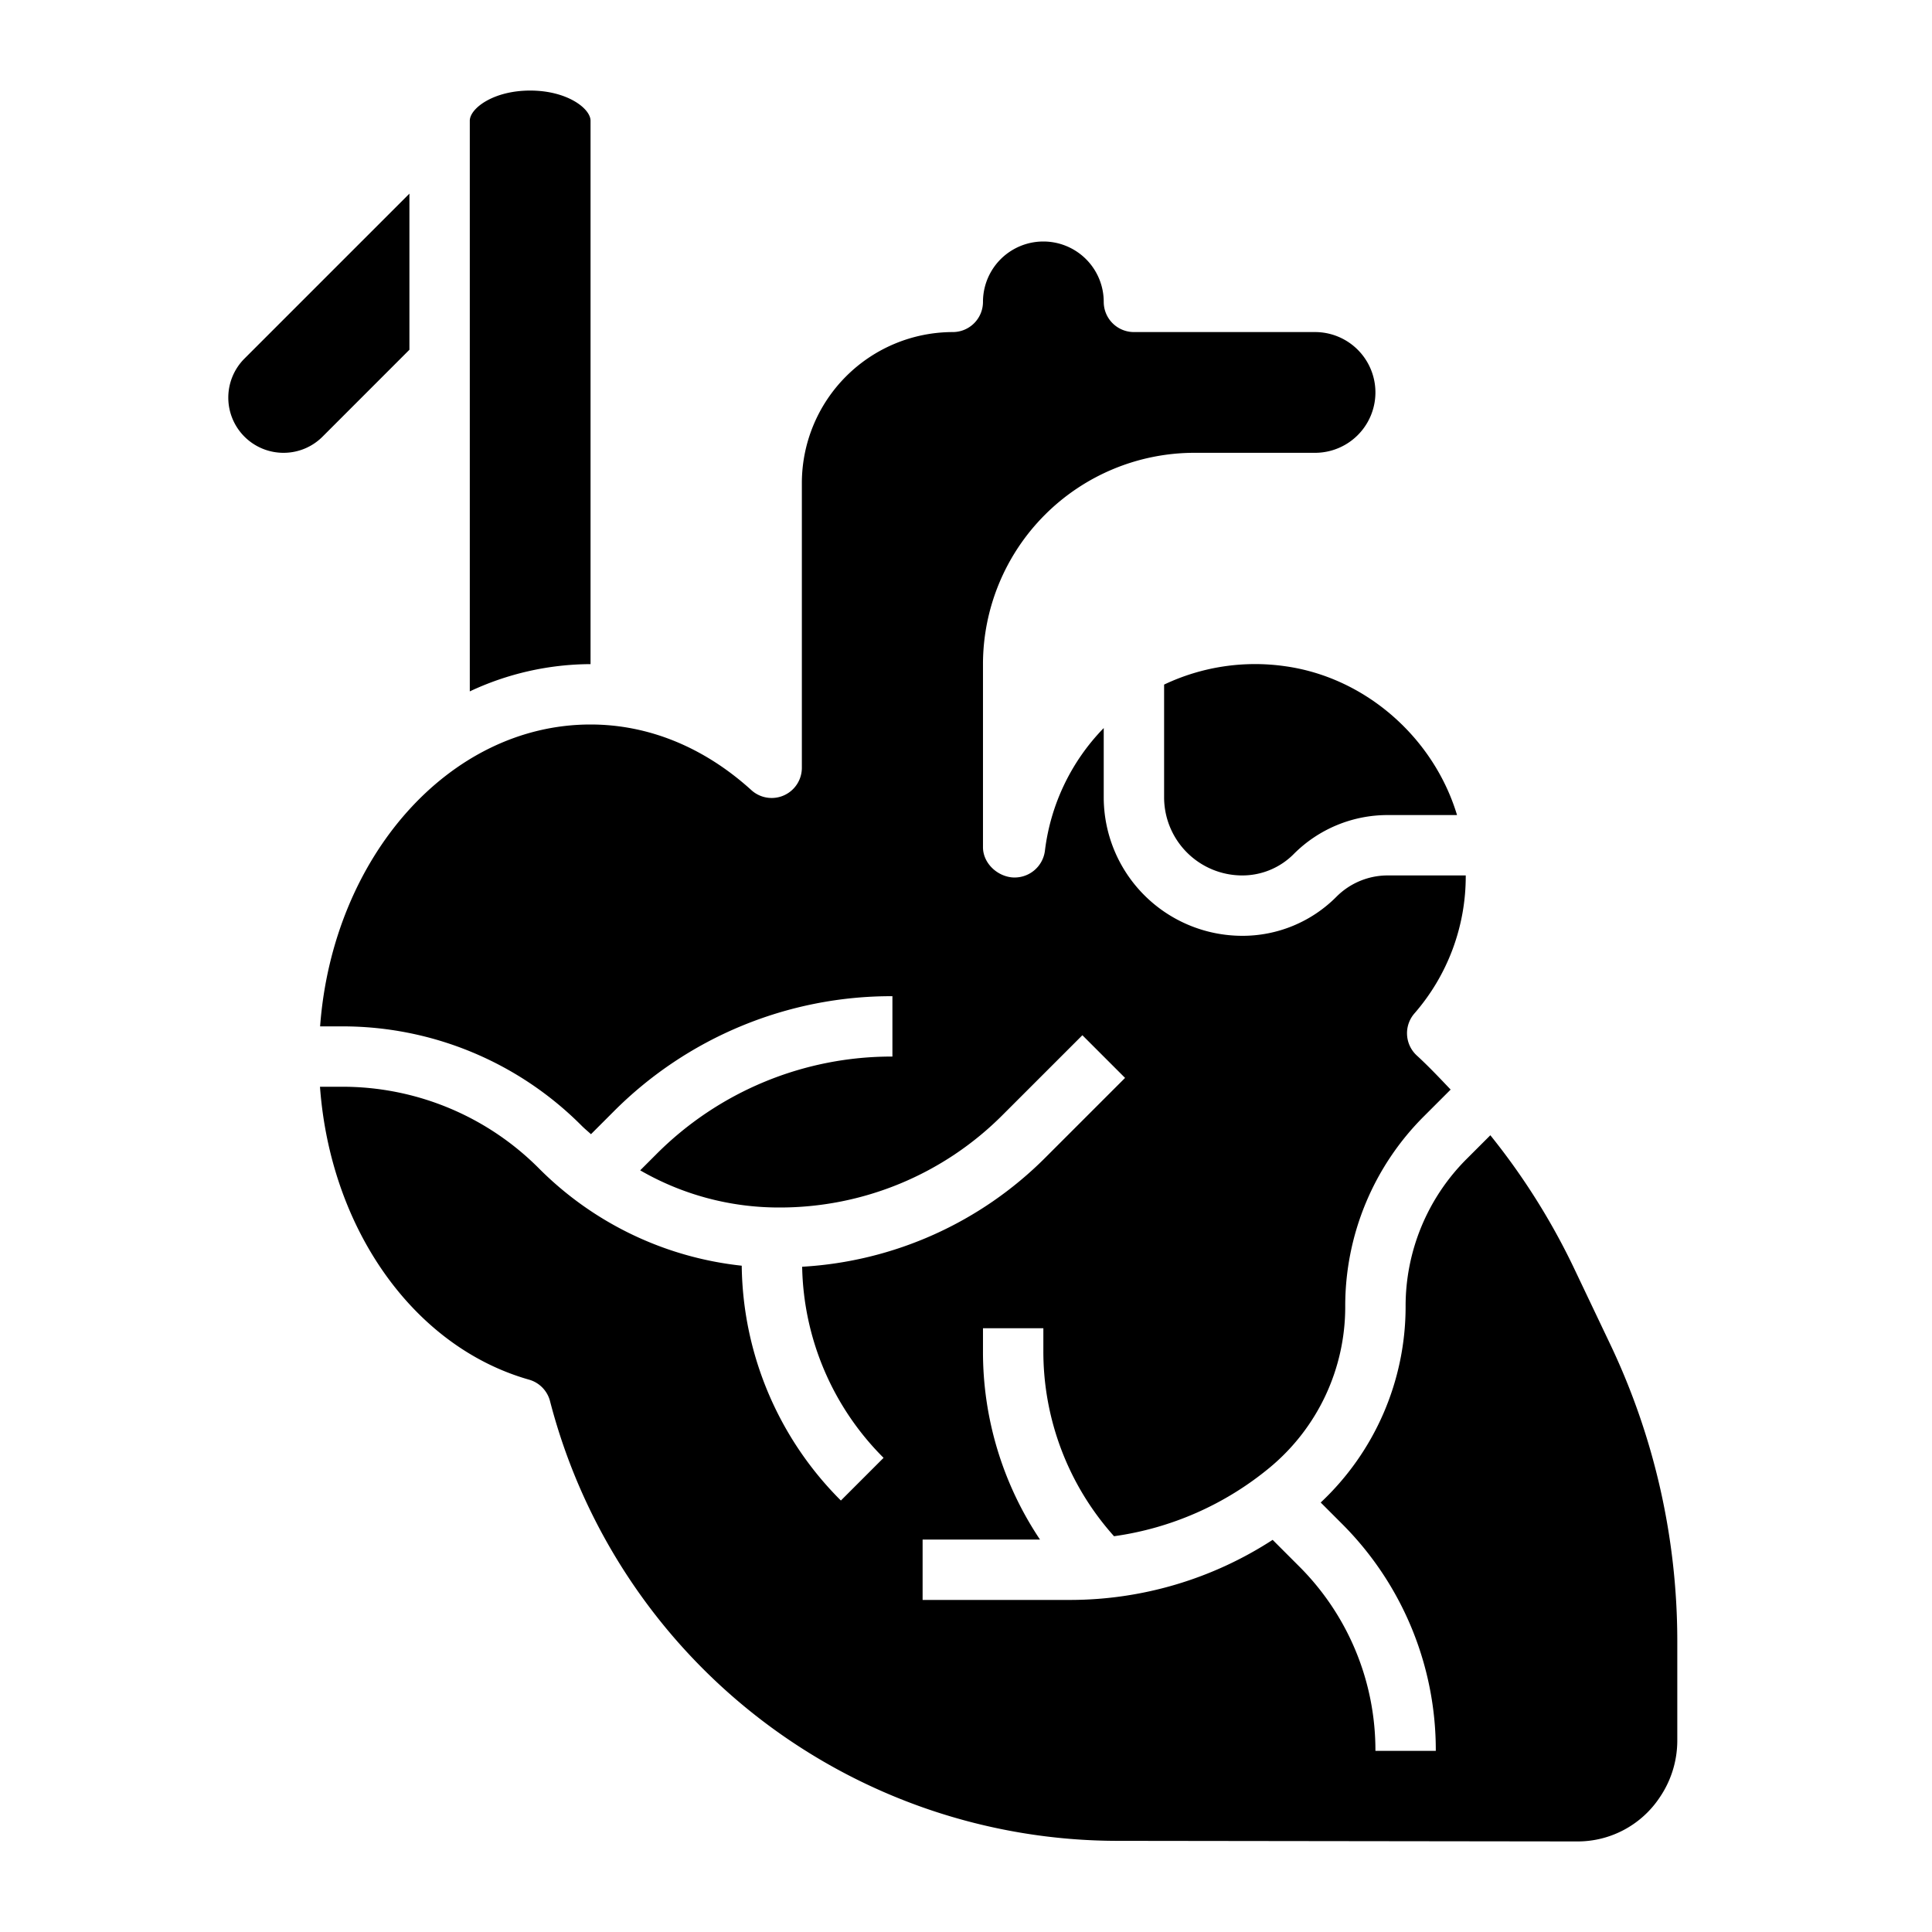
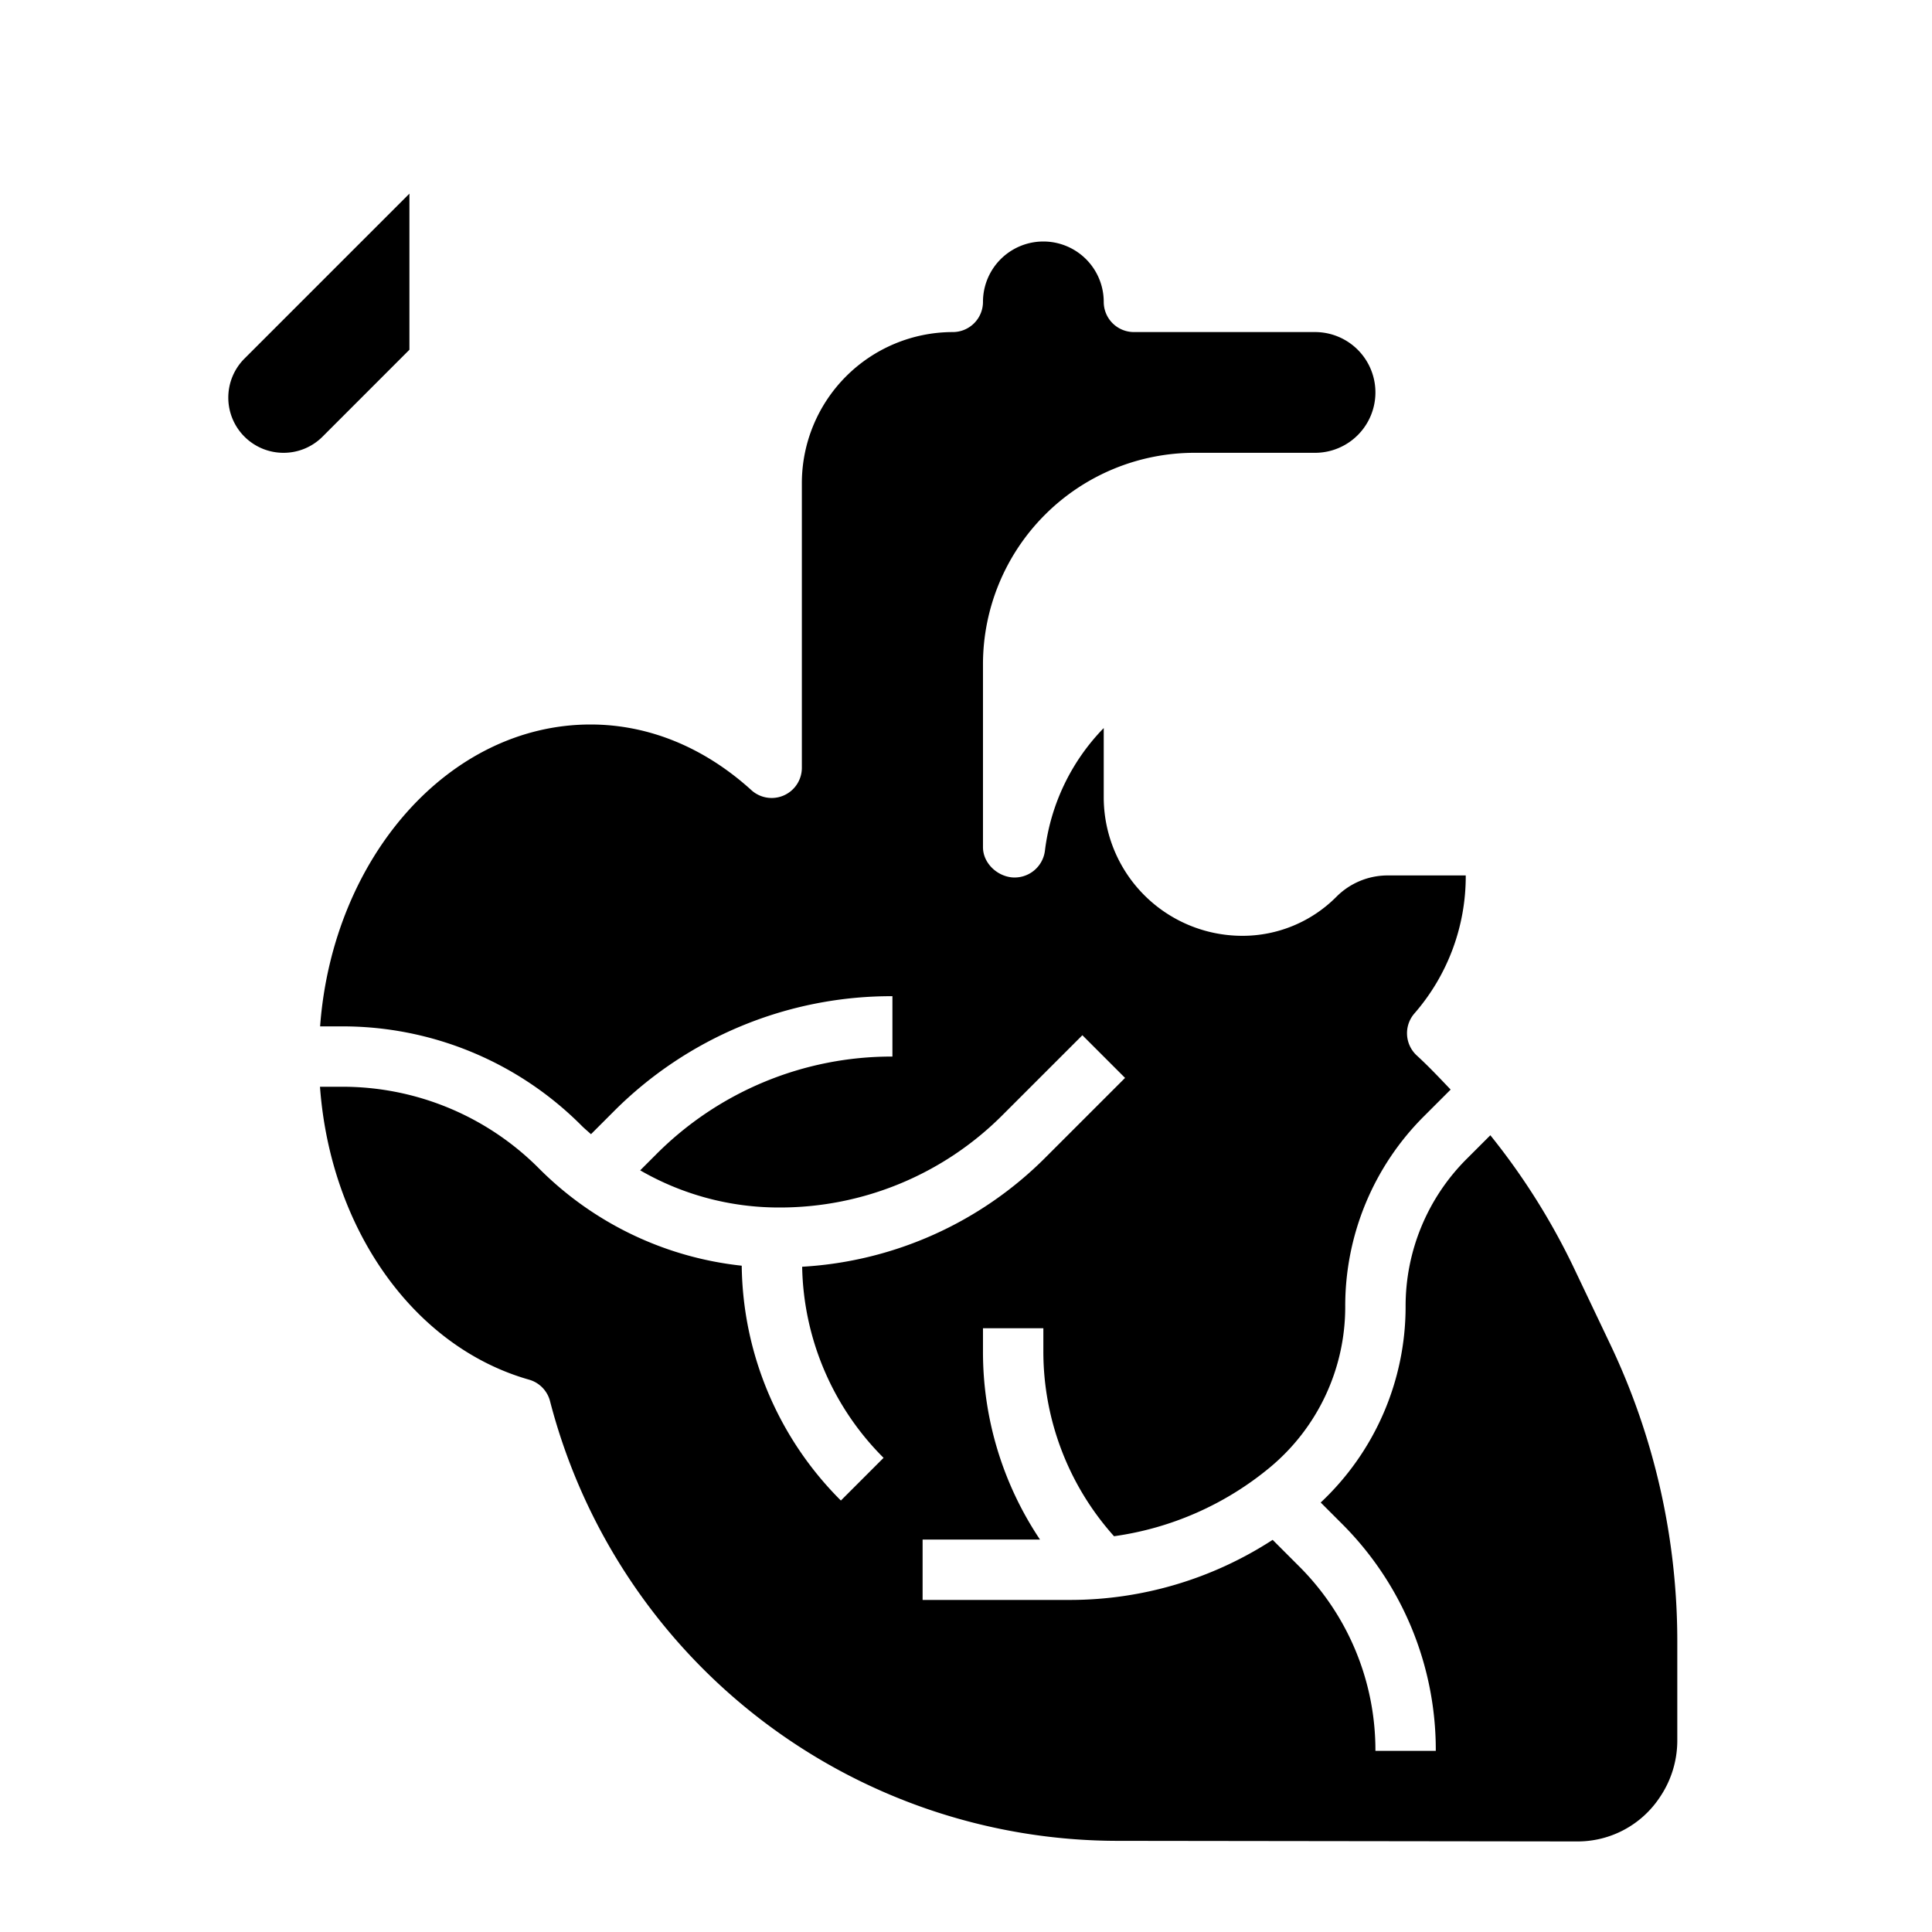
<svg xmlns="http://www.w3.org/2000/svg" version="1.1" width="512" height="512" x="0" y="0" viewBox="0 0 512 512" style="enable-background:new 0 0 512 512" xml:space="preserve" class="">
  <g>
    <g data-name="Layer 21">
-       <path d="M308.5 181.423v29.889A20.712 20.712 0 0 0 329.188 232a19.168 19.168 0 0 0 13.652-5.656A35.067 35.067 0 0 1 367.812 216h18.317c-6.161-20.453-24.212-36.5-45.625-39.453a56.19 56.19 0 0 0-32.004 4.876ZM156.5 32c0-3.266-6.234-8-16-8s-16 4.734-16 8v151.224a75.765 75.765 0 0 1 32-7.224Z" fill="#000000" opacity="1" data-original="#000000" />
      <path d="m426.816 356.43-9.945-20.891a179.537 179.537 0 0 0-21.914-34.685l-6.219 6.216a55.085 55.085 0 0 0-16.238 39.211 71.168 71.168 0 0 1-22.5 51.9l5.53 5.533A84.673 84.673 0 0 1 380.5 464h-16a68.786 68.786 0 0 0-20.285-48.969l-6.951-6.954A98.643 98.643 0 0 1 283.734 424H244.5v-16h31.111a89.3 89.3 0 0 1-15.111-49.938V352h16v6.062a73.339 73.339 0 0 0 18.729 49.054 82.556 82.556 0 0 0 41.318-18.241 55.284 55.284 0 0 0 19.953-42.594 70.971 70.971 0 0 1 20.926-50.523l7.01-7.008c-2.918-3.065-5.818-6.145-8.967-9.031a8 8 0 0 1-.645-11.133A55.293 55.293 0 0 0 388.437 232h-20.625a19.161 19.161 0 0 0-13.652 5.656A35.067 35.067 0 0 1 329.188 248a36.731 36.731 0 0 1-36.688-36.688v-18.371a56.29 56.29 0 0 0-15.586 32.536 8.1 8.1 0 0 1-8.742 7.039c-4.09-.407-7.672-3.891-7.672-8V176a56.065 56.065 0 0 1 56-56h32a16 16 0 0 0 0-32h-48a8 8 0 0 1-8-8 16 16 0 0 0-32 0 8 8 0 0 1-8 8 40.047 40.047 0 0 0-40 40v75.477a8 8 0 0 1-13.375 5.921C186.582 198.016 171.844 192 156.5 192c-37.49 0-68.347 35.217-71.668 80h5.727a89.364 89.364 0 0 1 63.6 26.344c.788.787 1.641 1.481 2.457 2.229l5.946-5.948A103.871 103.871 0 0 1 236.5 264v16a87.989 87.989 0 0 0-62.629 25.938l-4.213 4.214A73.449 73.449 0 0 0 206.441 320a83.333 83.333 0 0 0 59.313-24.57l21.09-21.086 11.312 11.312-21.09 21.086A99.059 99.059 0 0 1 212.58 335.7a73.4 73.4 0 0 0 21.576 50.643l-11.312 11.312a89.278 89.278 0 0 1-26.278-62.231 89.254 89.254 0 0 1-53.722-25.769A73.448 73.448 0 0 0 90.559 288H84.8c2.756 37.6 24.758 68.916 55.407 77.625a7.993 7.993 0 0 1 5.551 5.672A155.511 155.511 0 0 0 296.4 487.844l121.627.156h.035a26.1 26.1 0 0 0 21.77-11.656 26.765 26.765 0 0 0 4.668-15.008V434.7a183.149 183.149 0 0 0-17.684-78.27ZM108.5 92.688V51.313L64.785 95.031A14.626 14.626 0 0 0 75.129 120a14.567 14.567 0 0 0 10.348-4.281Z" fill="#000000" opacity="1" data-original="#000000" />
    </g>
  </g>
</svg>